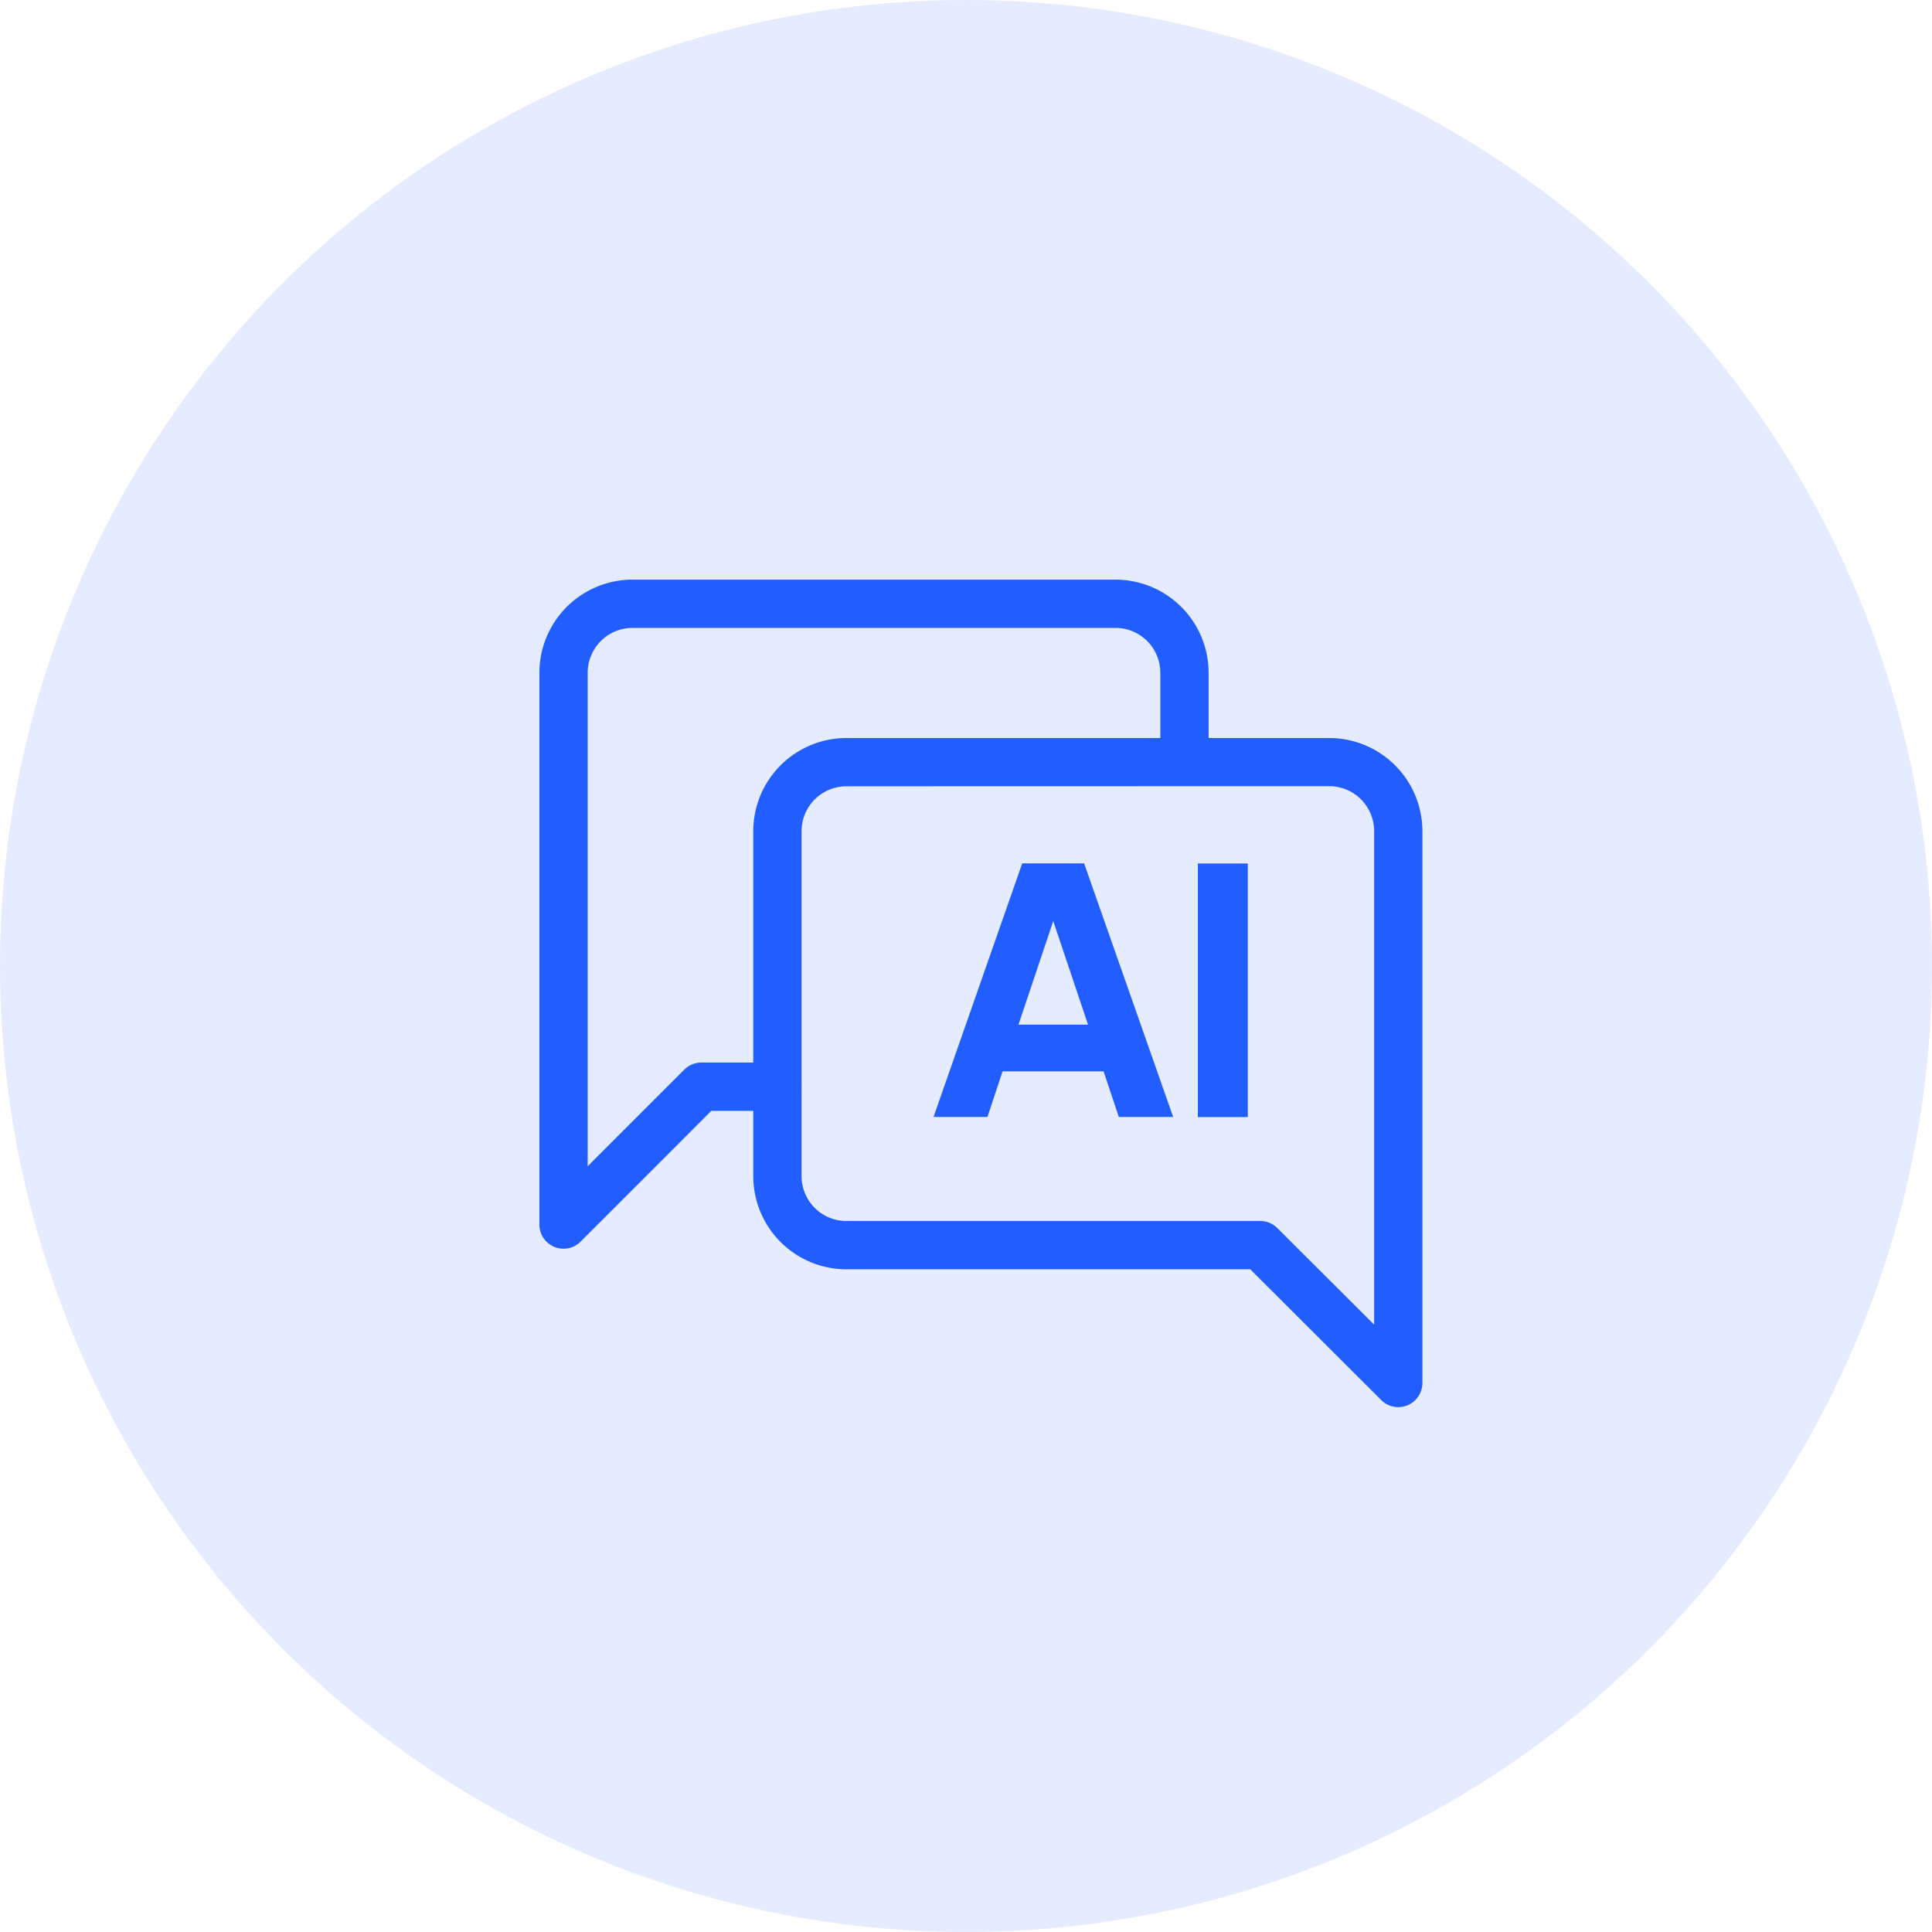
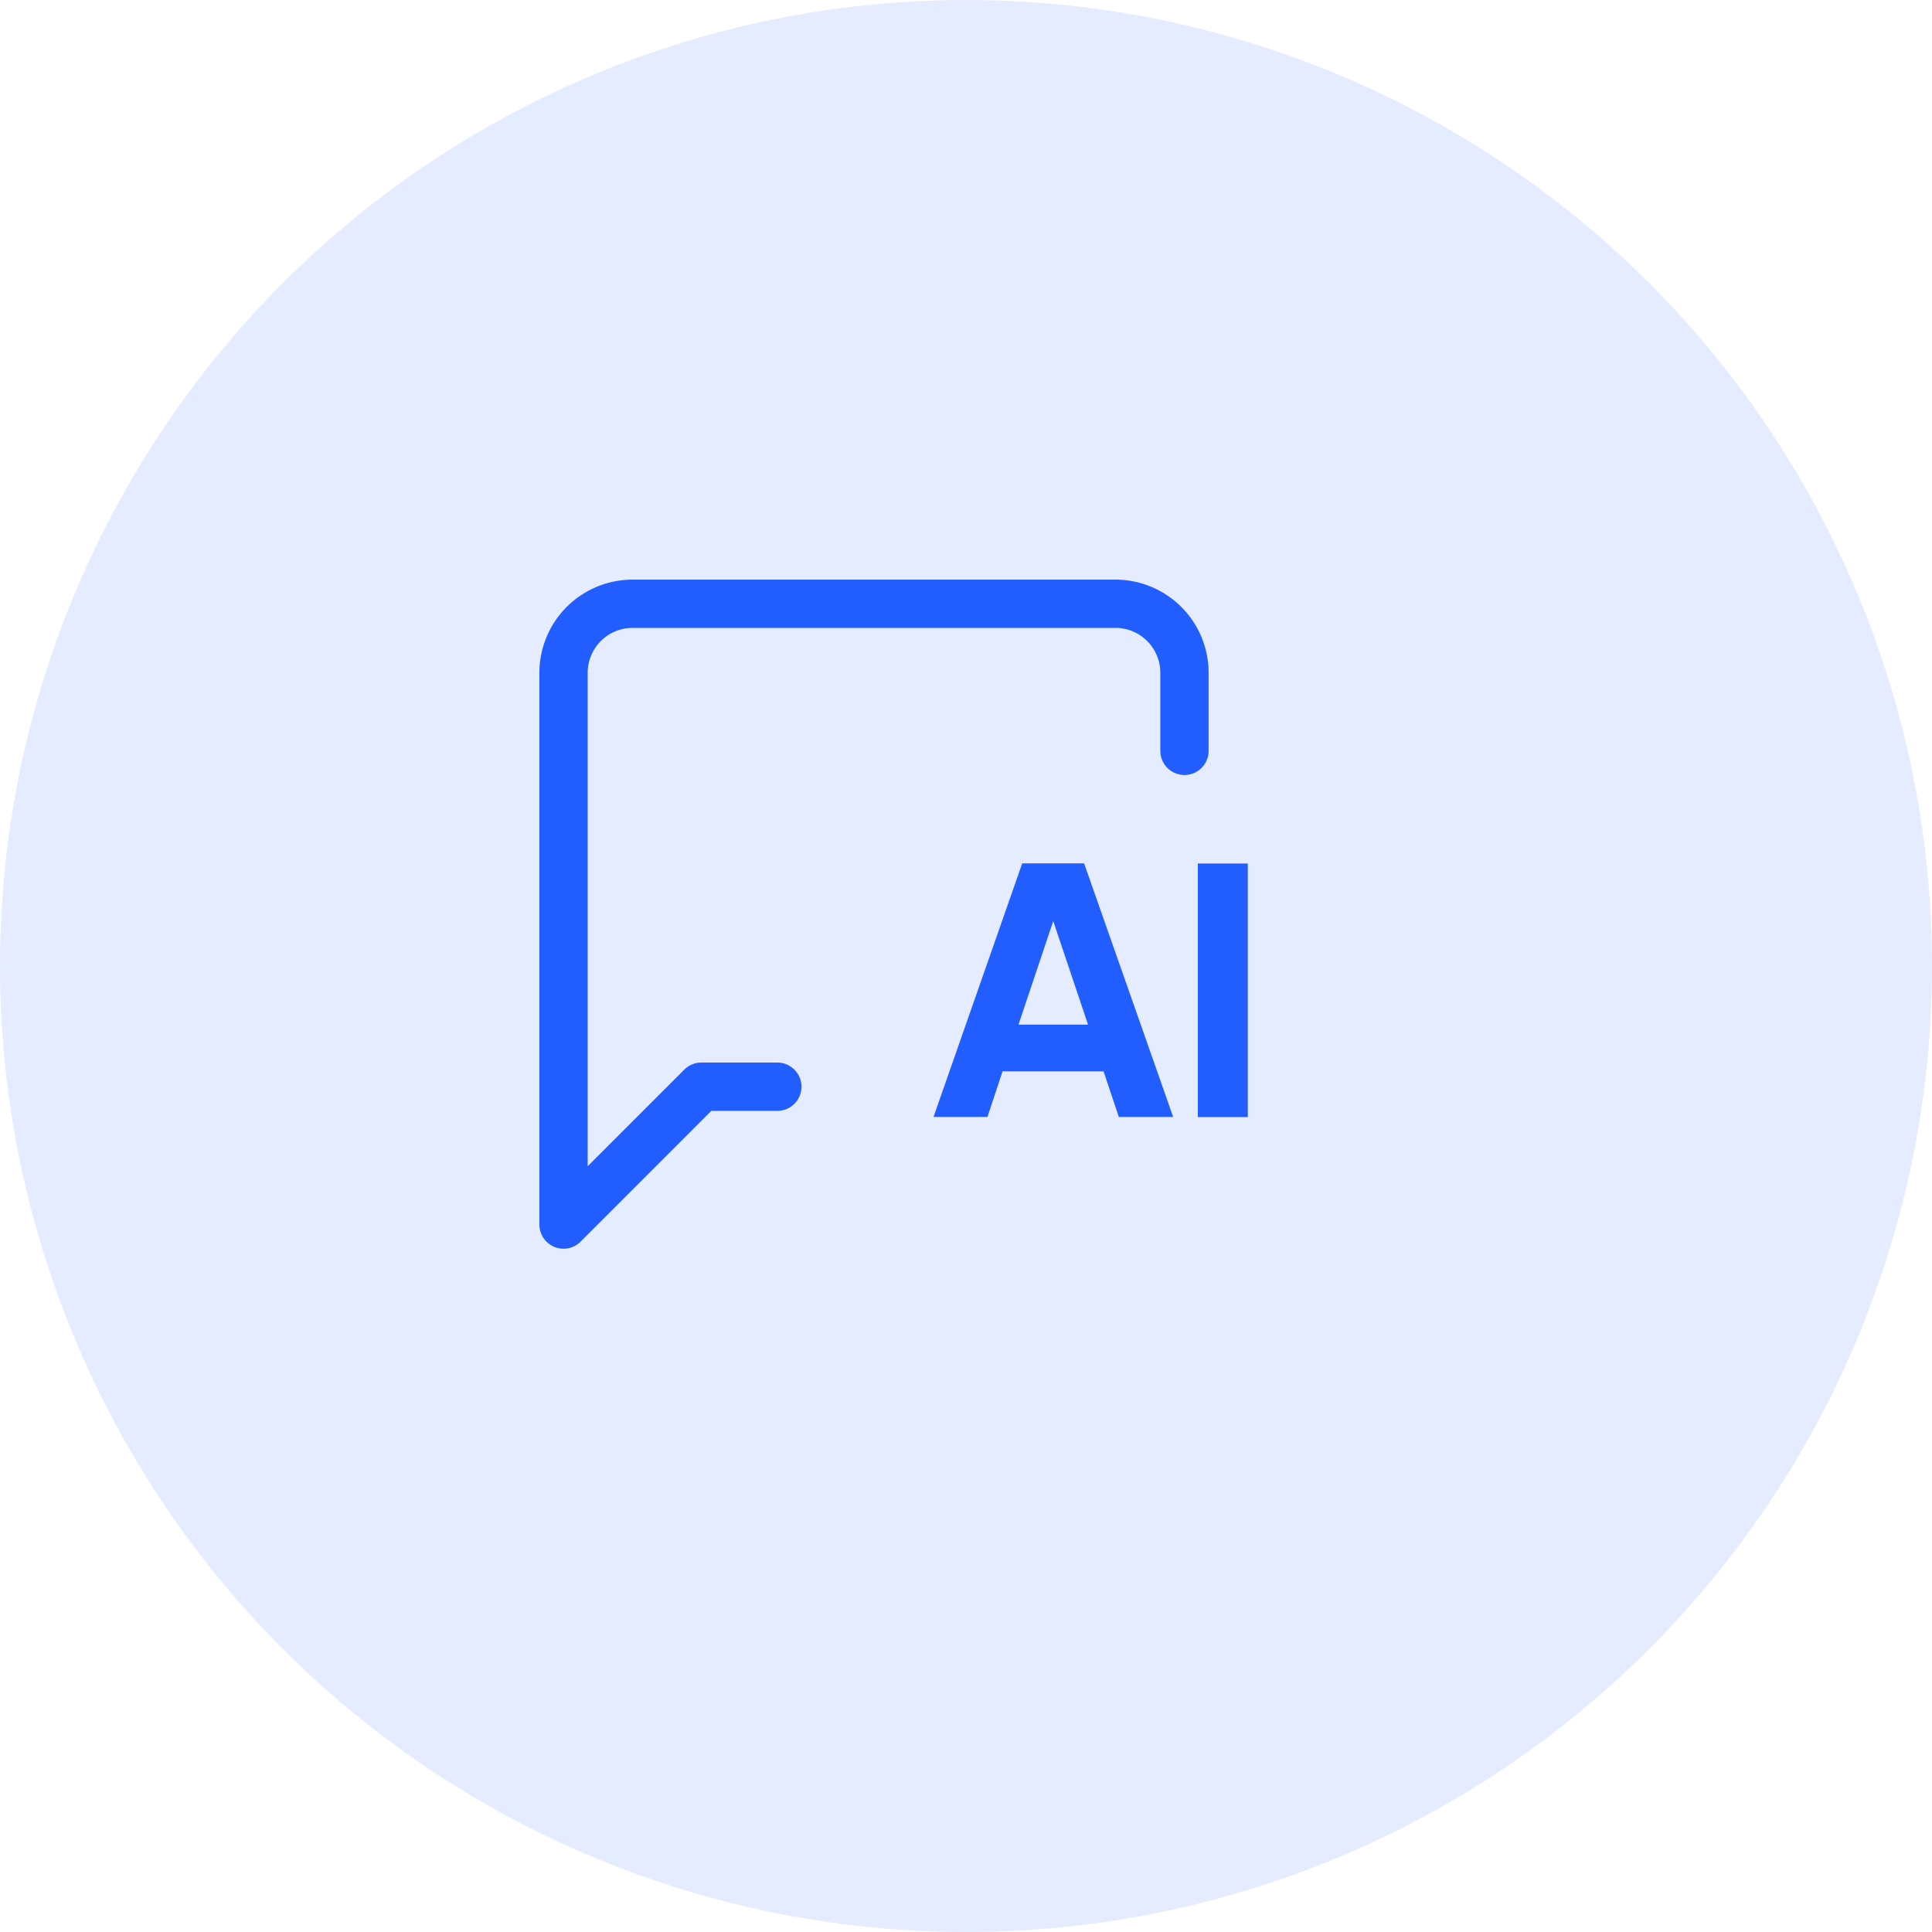
<svg xmlns="http://www.w3.org/2000/svg" width="64" height="64" viewBox="0 0 64 64">
  <g id="Leverage_Conversational_AI" data-name="Leverage Conversational AI" transform="translate(-2039.008 881.074)">
    <g id="Increase_Engagement" data-name="Increase Engagement">
      <g id="Ellipse_913" data-name="Ellipse 913" opacity="0.12" style="isolation: isolate">
        <circle id="Ellipse_978" data-name="Ellipse 978" cx="32" cy="32" r="32" transform="translate(2039.008 -881.074)" fill="#225eff" />
      </g>
      <g id="Group_2176" data-name="Group 2176">
        <g id="Group_2434" data-name="Group 2434">
-           <path id="Path_15449" data-name="Path 15449" d="M2085.328-834.461a.8.8,0,0,1-.565-.234l-4.339-4.332h-13.38a3.087,3.087,0,0,1-3.083-3.084V-853.54a3.088,3.088,0,0,1,3.082-3.086h16a3.089,3.089,0,0,1,3.084,3.085v18.28a.8.8,0,0,1-.493.739A.806.806,0,0,1,2085.328-834.461Zm-18.284-20.566a1.487,1.487,0,0,0-1.483,1.486h0v11.429a1.486,1.486,0,0,0,1.483,1.485h13.711a.8.8,0,0,1,.565.233l3.208,3.2v-16.351a1.488,1.488,0,0,0-1.485-1.486Z" fill="#225eff" />
-         </g>
+           </g>
        <g id="Group_2435" data-name="Group 2435">
          <path id="Path_15450" data-name="Path 15450" d="M2057.676-839.709a.794.794,0,0,1-.306-.061.8.8,0,0,1-.494-.739v-18.28a3.088,3.088,0,0,1,3.084-3.084h16a3.088,3.088,0,0,1,3.085,3.084v2.588a.8.8,0,0,1-.8.8.8.8,0,0,1-.8-.8v-2.588a1.486,1.486,0,0,0-1.485-1.485h-16a1.486,1.486,0,0,0-1.484,1.485v16.348l3.2-3.2a.8.8,0,0,1,.565-.234h2.517a.8.8,0,0,1,.8.8.8.8,0,0,1-.8.8h-2.186l-4.334,4.335A.793.793,0,0,1,2057.676-839.709Z" fill="#225eff" />
        </g>
      </g>
    </g>
    <g id="AI-2" style="isolation: isolate">
      <g id="Group_2436" data-name="Group 2436" style="isolation: isolate">
        <path id="Path_15451" data-name="Path 15451" d="M2075.565-845.584h-3.346l-.5,1.511h-1.787l2.938-8.4h2.051l2.95,8.4h-1.8Zm-.515-1.548-1.152-3.43-1.151,3.43Z" fill="#225eff" />
        <path id="Path_15452" data-name="Path 15452" d="M2080.343-852.469v8.4h-1.655v-8.4Z" fill="#225eff" />
      </g>
    </g>
  </g>
</svg>